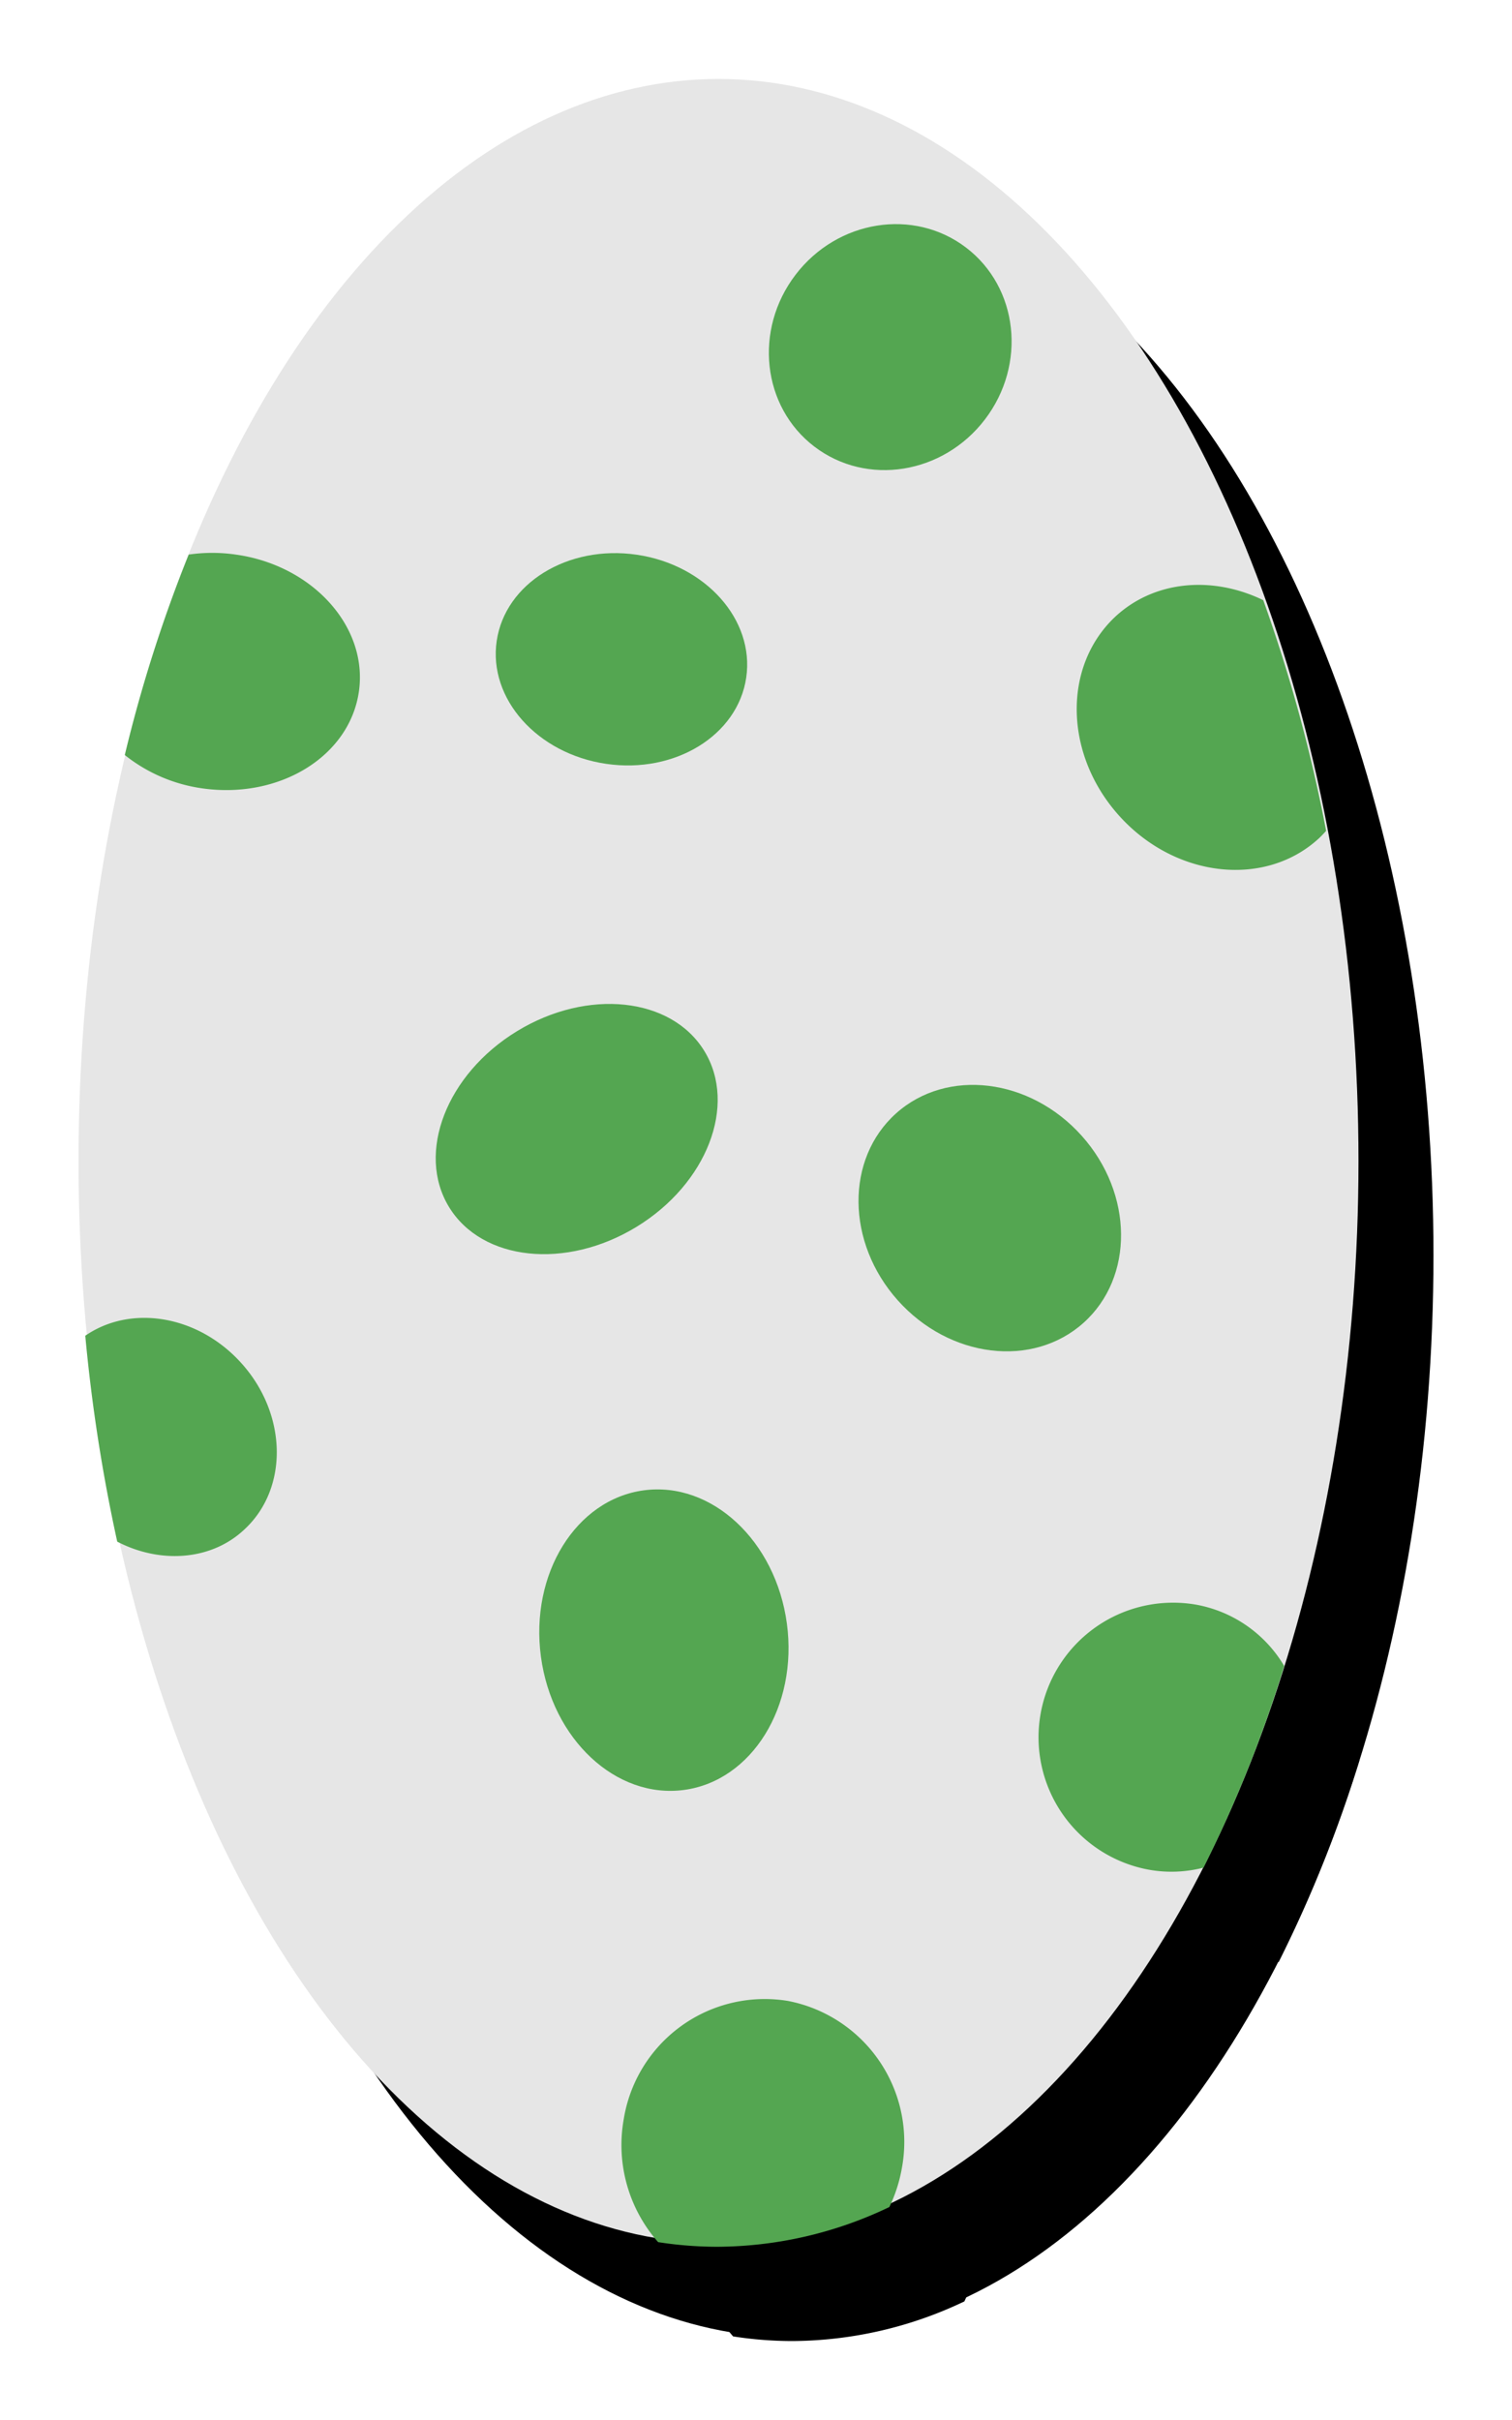
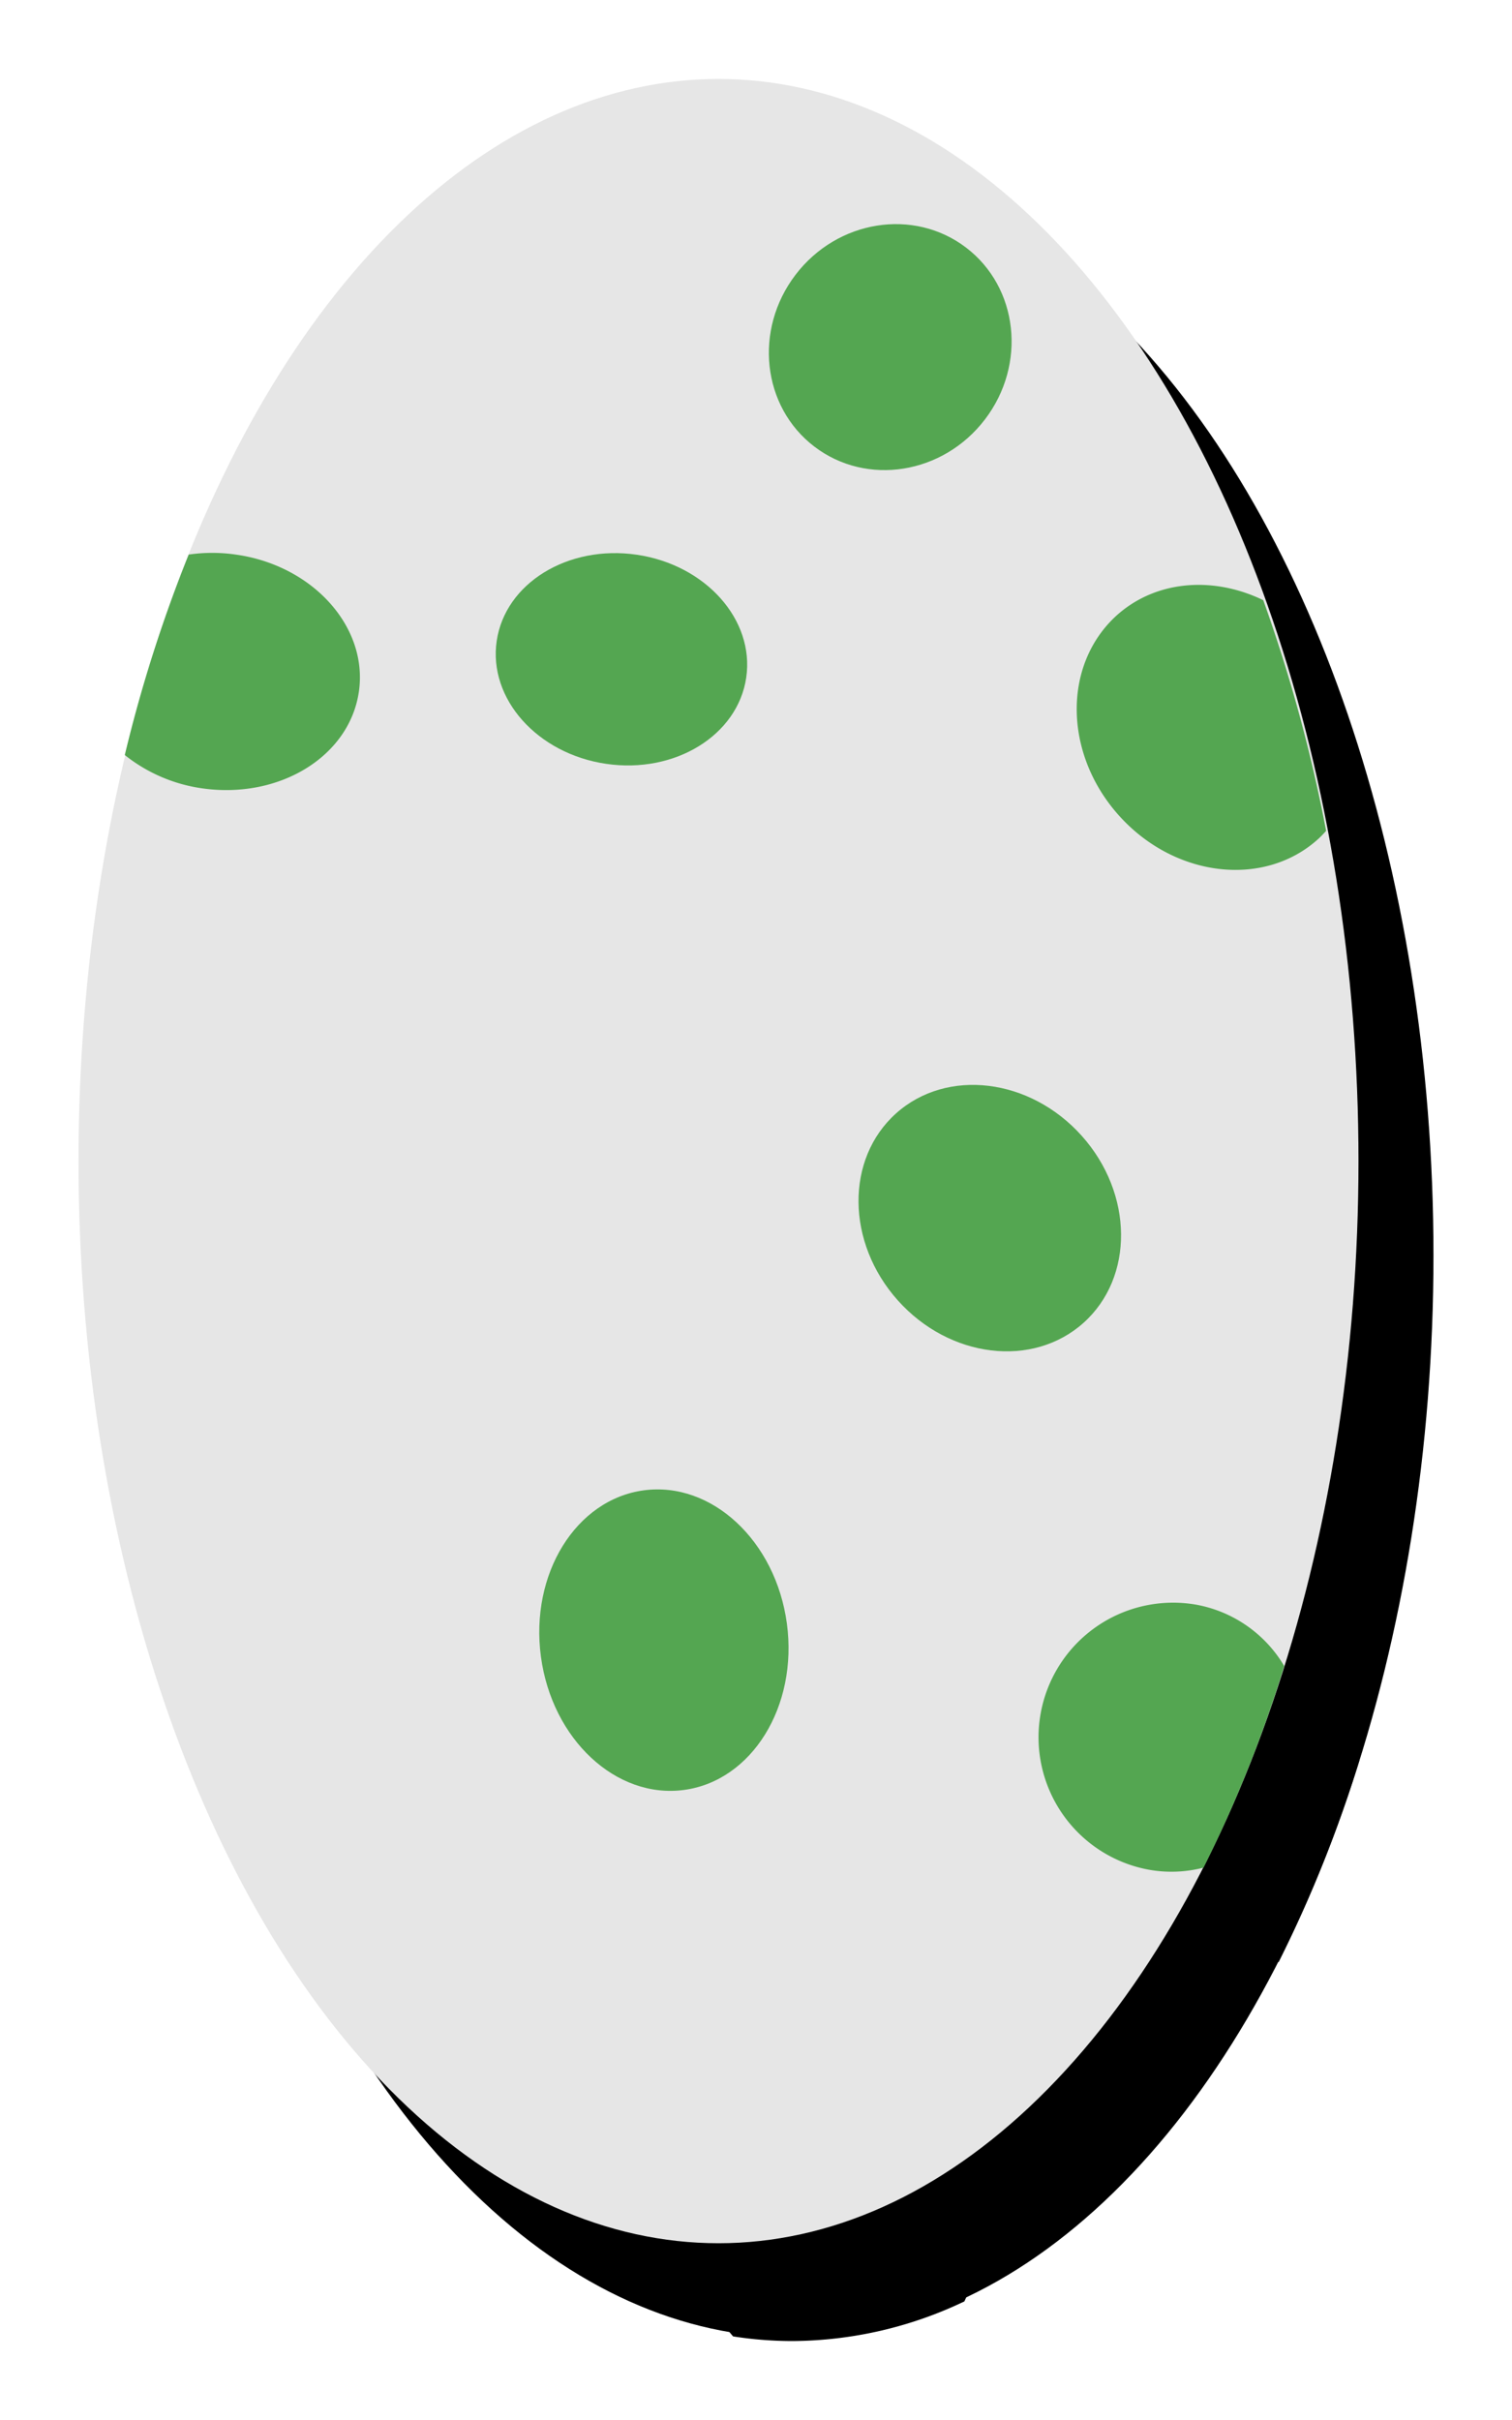
<svg xmlns="http://www.w3.org/2000/svg" viewBox="0 0 150 240">
  <defs>
    <style>.cls-1{filter:url(#AI_GaussianBlur_7);}.cls-2{fill:#e6e6e6;}.cls-3{fill:#54a651;}</style>
    <filter id="AI_GaussianBlur_7" name="AI_GaussianBlur_7">
      <feGaussianBlur stdDeviation="7" />
    </filter>
  </defs>
  <g id="Assetlist_-_Artboard" data-name="Assetlist - Artboard">
    <g id="egg_blur">
      <g id="æg" class="cls-1">
        <g id="æg1">
          <ellipse cx="78.72" cy="124.5" rx="63.49" ry="107.32" />
-           <ellipse cx="73.31" cy="172.02" rx="12.31" ry="14.99" transform="translate(-22.28 11.31) rotate(-7.66)" />
          <ellipse cx="64.65" cy="121.33" rx="14.84" ry="11.37" transform="matrix(0.85, -0.52, 0.52, 0.85, -53.74, 51.43)" />
-           <ellipse cx="95.76" cy="43.77" rx="12.41" ry="11.82" transform="translate(2.89 93.37) rotate(-52.67)" />
          <ellipse cx="69.1" cy="74.74" rx="10.48" ry="12.51" transform="translate(-14.87 132.28) rotate(-81.67)" />
          <ellipse cx="105.63" cy="130.17" rx="12.24" ry="13.94" transform="translate(-59.88 103.55) rotate(-41.81)" />
          <path d="M43,77.9c.91-6.41-4.56-12.49-12.21-13.58a16.22,16.22,0,0,0-4.67,0,141.47,141.47,0,0,0-6.34,19.88,15.82,15.82,0,0,0,7.73,3.31C35.2,88.62,42.14,84.31,43,77.9Z" />
          <path d="M85.61,207.79a14.17,14.17,0,0,0-16.29,11.72,14.56,14.56,0,0,0,3.41,12.2,38.17,38.17,0,0,0,5.86.46,40,40,0,0,0,17.08-3.93,14.91,14.91,0,0,0,1.23-3.81A14.25,14.25,0,0,0,85.61,207.79Z" />
          <path d="M126.1,168.49a13.35,13.35,0,0,0-4.64,26.29,12.71,12.71,0,0,0,5.4-.21,129.11,129.11,0,0,0,8-20A12.82,12.82,0,0,0,126.1,168.49Z" />
-           <path d="M118,70.55c-5.27,5-5,13.85.6,19.89s14.42,6.92,19.7,2c.23-.22.44-.45.66-.69a151.44,151.44,0,0,0-6.24-22.88C127.73,66.43,121.92,66.9,118,70.55Z" />
+           <path d="M118,70.55c-5.27,5-5,13.85.6,19.89s14.42,6.92,19.7,2c.23-.22.44-.45.66-.69C127.73,66.43,121.92,66.9,118,70.55Z" />
          <path d="M31.73,161c4.41-4.14,4.19-11.59-.5-16.63-4.31-4.64-10.88-5.63-15.33-2.55a167.18,167.18,0,0,0,3.17,20.42C23.35,164.46,28.39,164.13,31.73,161Z" />
        </g>
      </g>
      <g id="æg-2" data-name="æg">
        <g id="æg1-2" data-name="æg1">
          <ellipse class="cls-2" cx="71.28" cy="115.15" rx="63.49" ry="107.32" />
          <ellipse class="cls-3" cx="65.87" cy="162.66" rx="12.31" ry="14.99" transform="translate(-21.1 10.23) rotate(-7.66)" />
-           <ellipse class="cls-3" cx="57.21" cy="111.98" rx="14.84" ry="11.37" transform="translate(-49.95 46.18) rotate(-31.39)" />
          <ellipse class="cls-3" cx="88.32" cy="34.42" rx="12.41" ry="11.82" transform="translate(7.39 83.78) rotate(-52.67)" />
          <ellipse class="cls-3" cx="61.66" cy="65.39" rx="10.48" ry="12.51" transform="translate(-11.98 116.92) rotate(-81.67)" />
          <ellipse class="cls-3" cx="98.19" cy="120.82" rx="12.24" ry="13.94" transform="translate(-55.54 96.21) rotate(-41.81)" />
          <path class="cls-3" d="M35.61,68.55C36.51,62.14,31,56.06,23.39,55a16.22,16.22,0,0,0-4.67,0,141.47,141.47,0,0,0-6.34,19.88,15.86,15.86,0,0,0,7.73,3.31C27.76,79.26,34.7,75,35.61,68.55Z" />
-           <path class="cls-3" d="M78.17,198.44a14.17,14.17,0,0,0-16.29,11.72,14.56,14.56,0,0,0,3.41,12.2,38.17,38.17,0,0,0,5.86.46,39.81,39.81,0,0,0,17.08-3.94,14.72,14.72,0,0,0,1.23-3.8A14.24,14.24,0,0,0,78.17,198.44Z" />
          <path class="cls-3" d="M118.66,159.14A13.35,13.35,0,0,0,114,185.43a12.71,12.71,0,0,0,5.4-.21,129.11,129.11,0,0,0,8-20A12.82,12.82,0,0,0,118.66,159.14Z" />
          <path class="cls-3" d="M110.6,61.2c-5.27,5-5,13.85.6,19.89s14.43,6.92,19.7,2c.23-.22.44-.45.66-.69a151.44,151.44,0,0,0-6.24-22.88C120.29,57.08,114.49,57.55,110.6,61.2Z" />
-           <path class="cls-3" d="M24.29,151.64c4.41-4.13,4.19-11.58-.5-16.62-4.31-4.64-10.87-5.63-15.33-2.55a167.18,167.18,0,0,0,3.17,20.42C15.91,155.11,21,154.78,24.29,151.64Z" />
        </g>
      </g>
    </g>
  </g>
</svg>